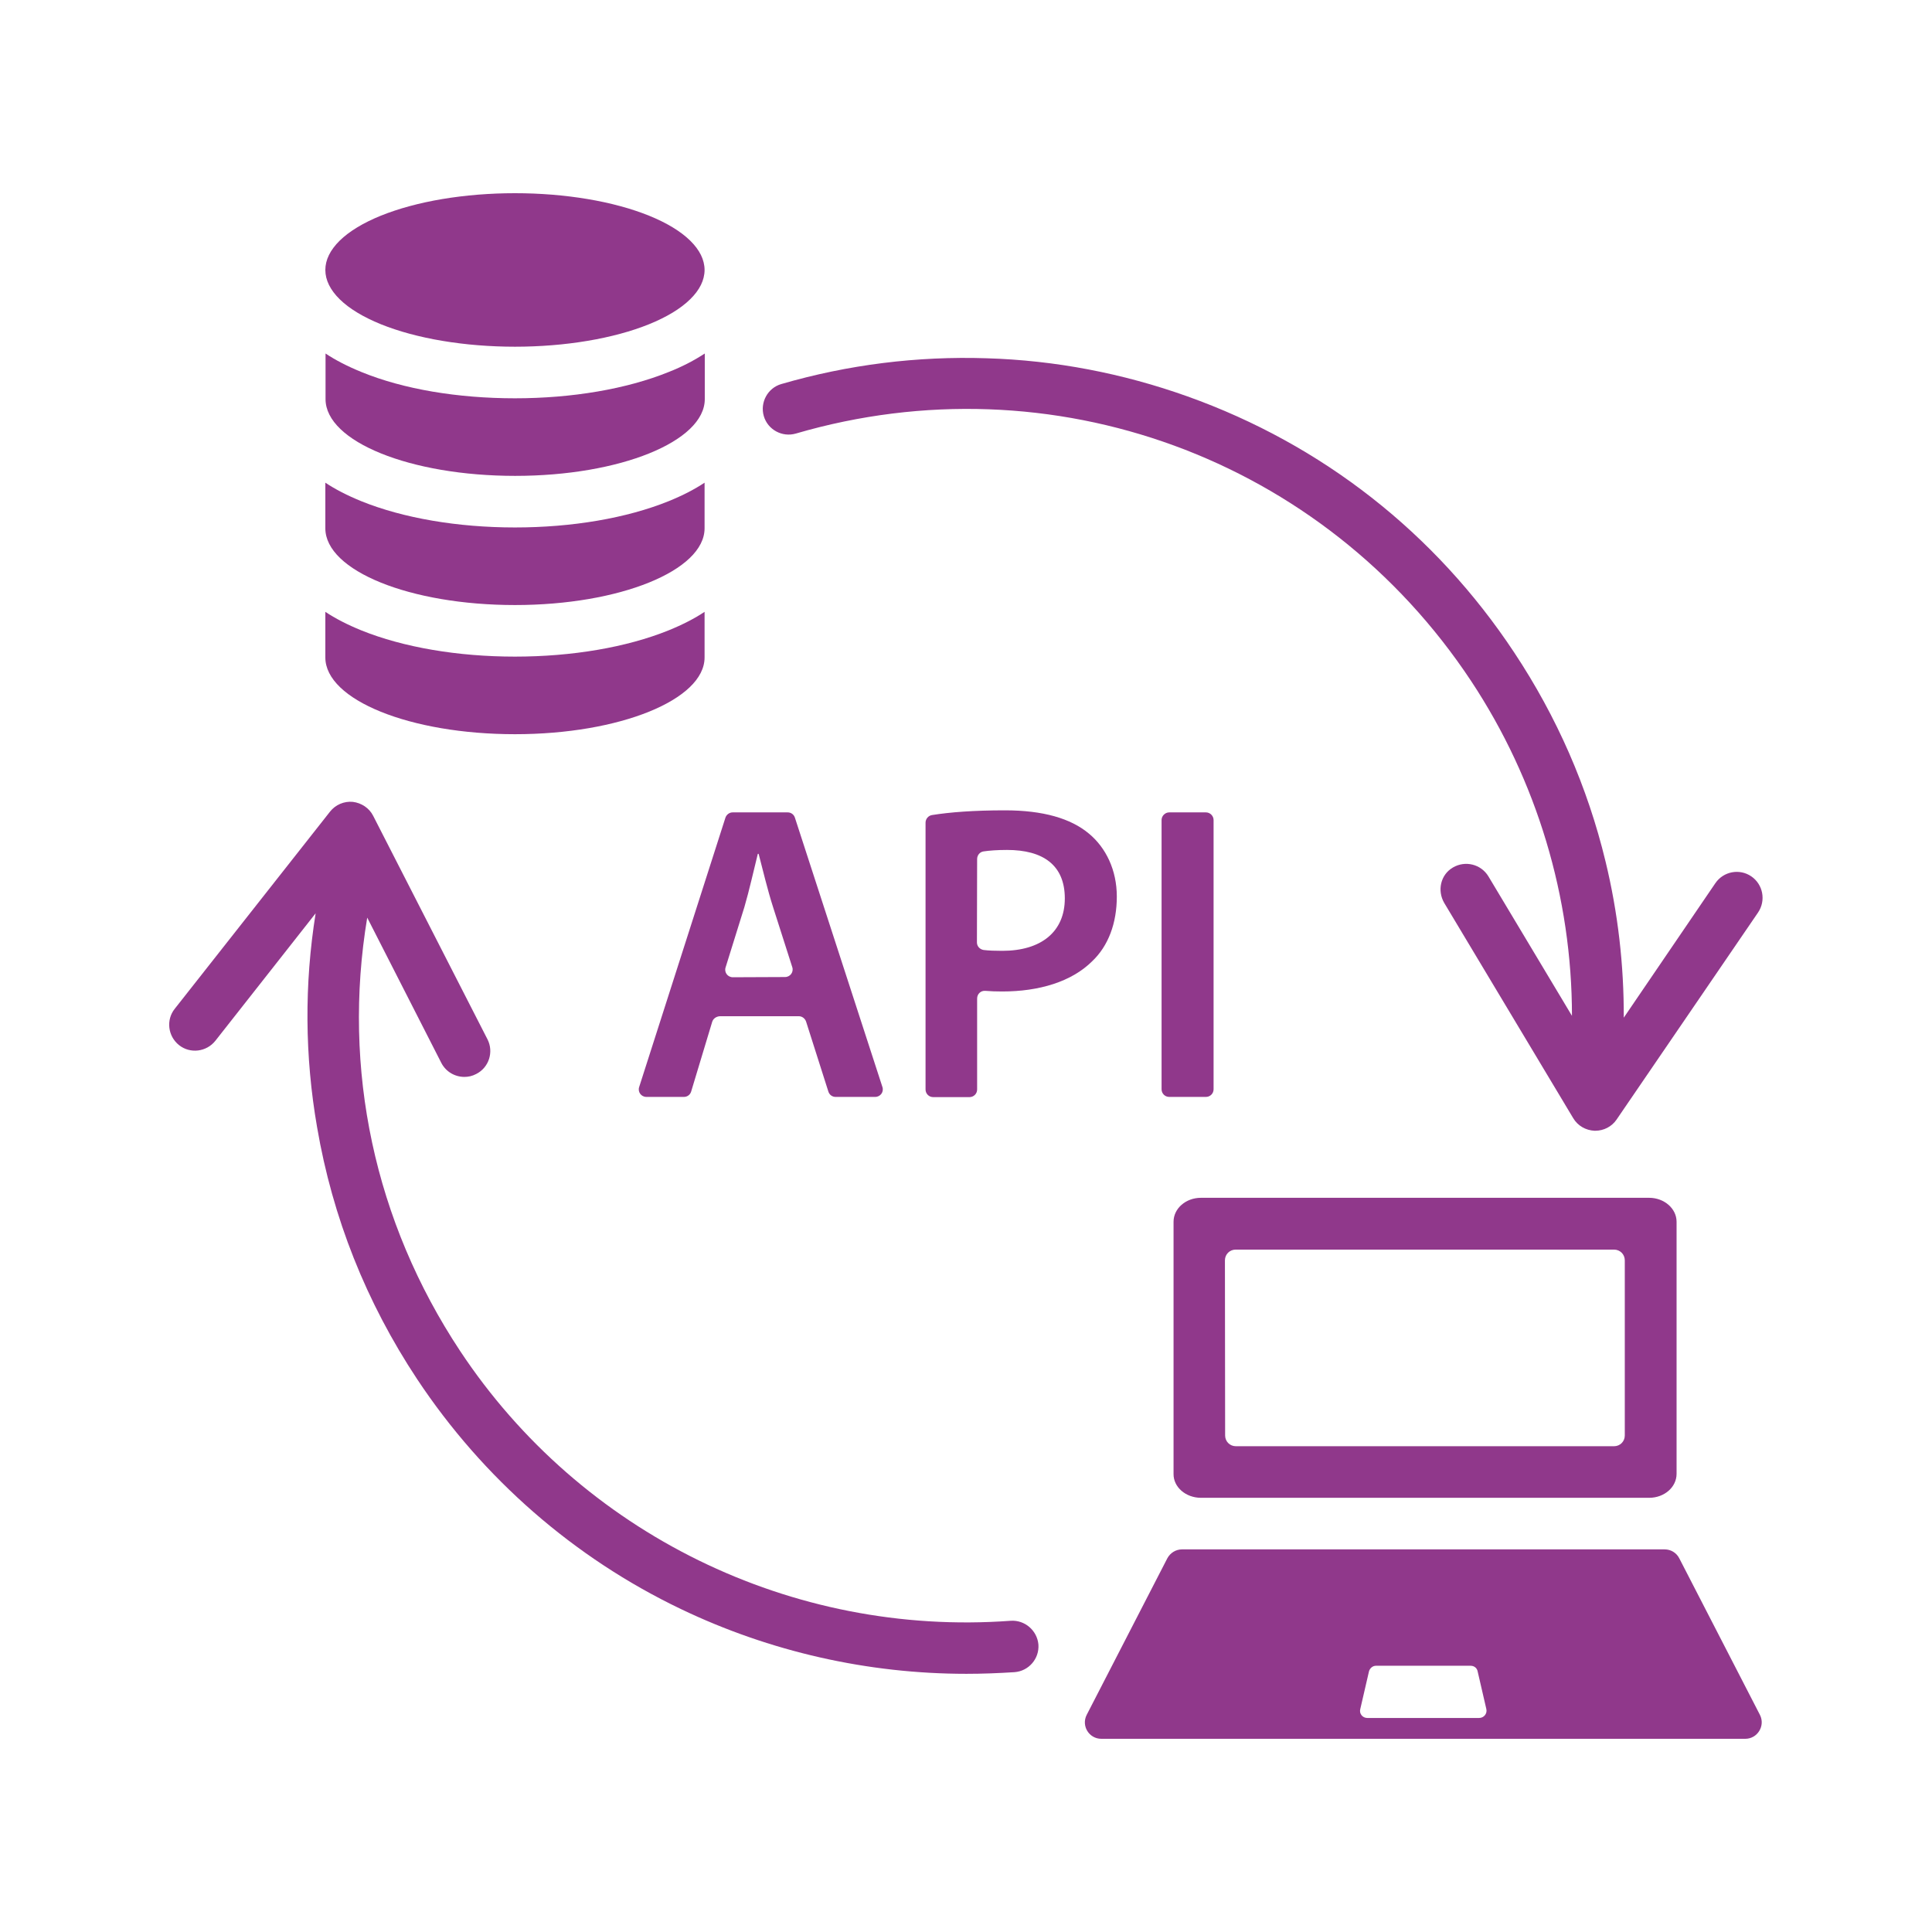
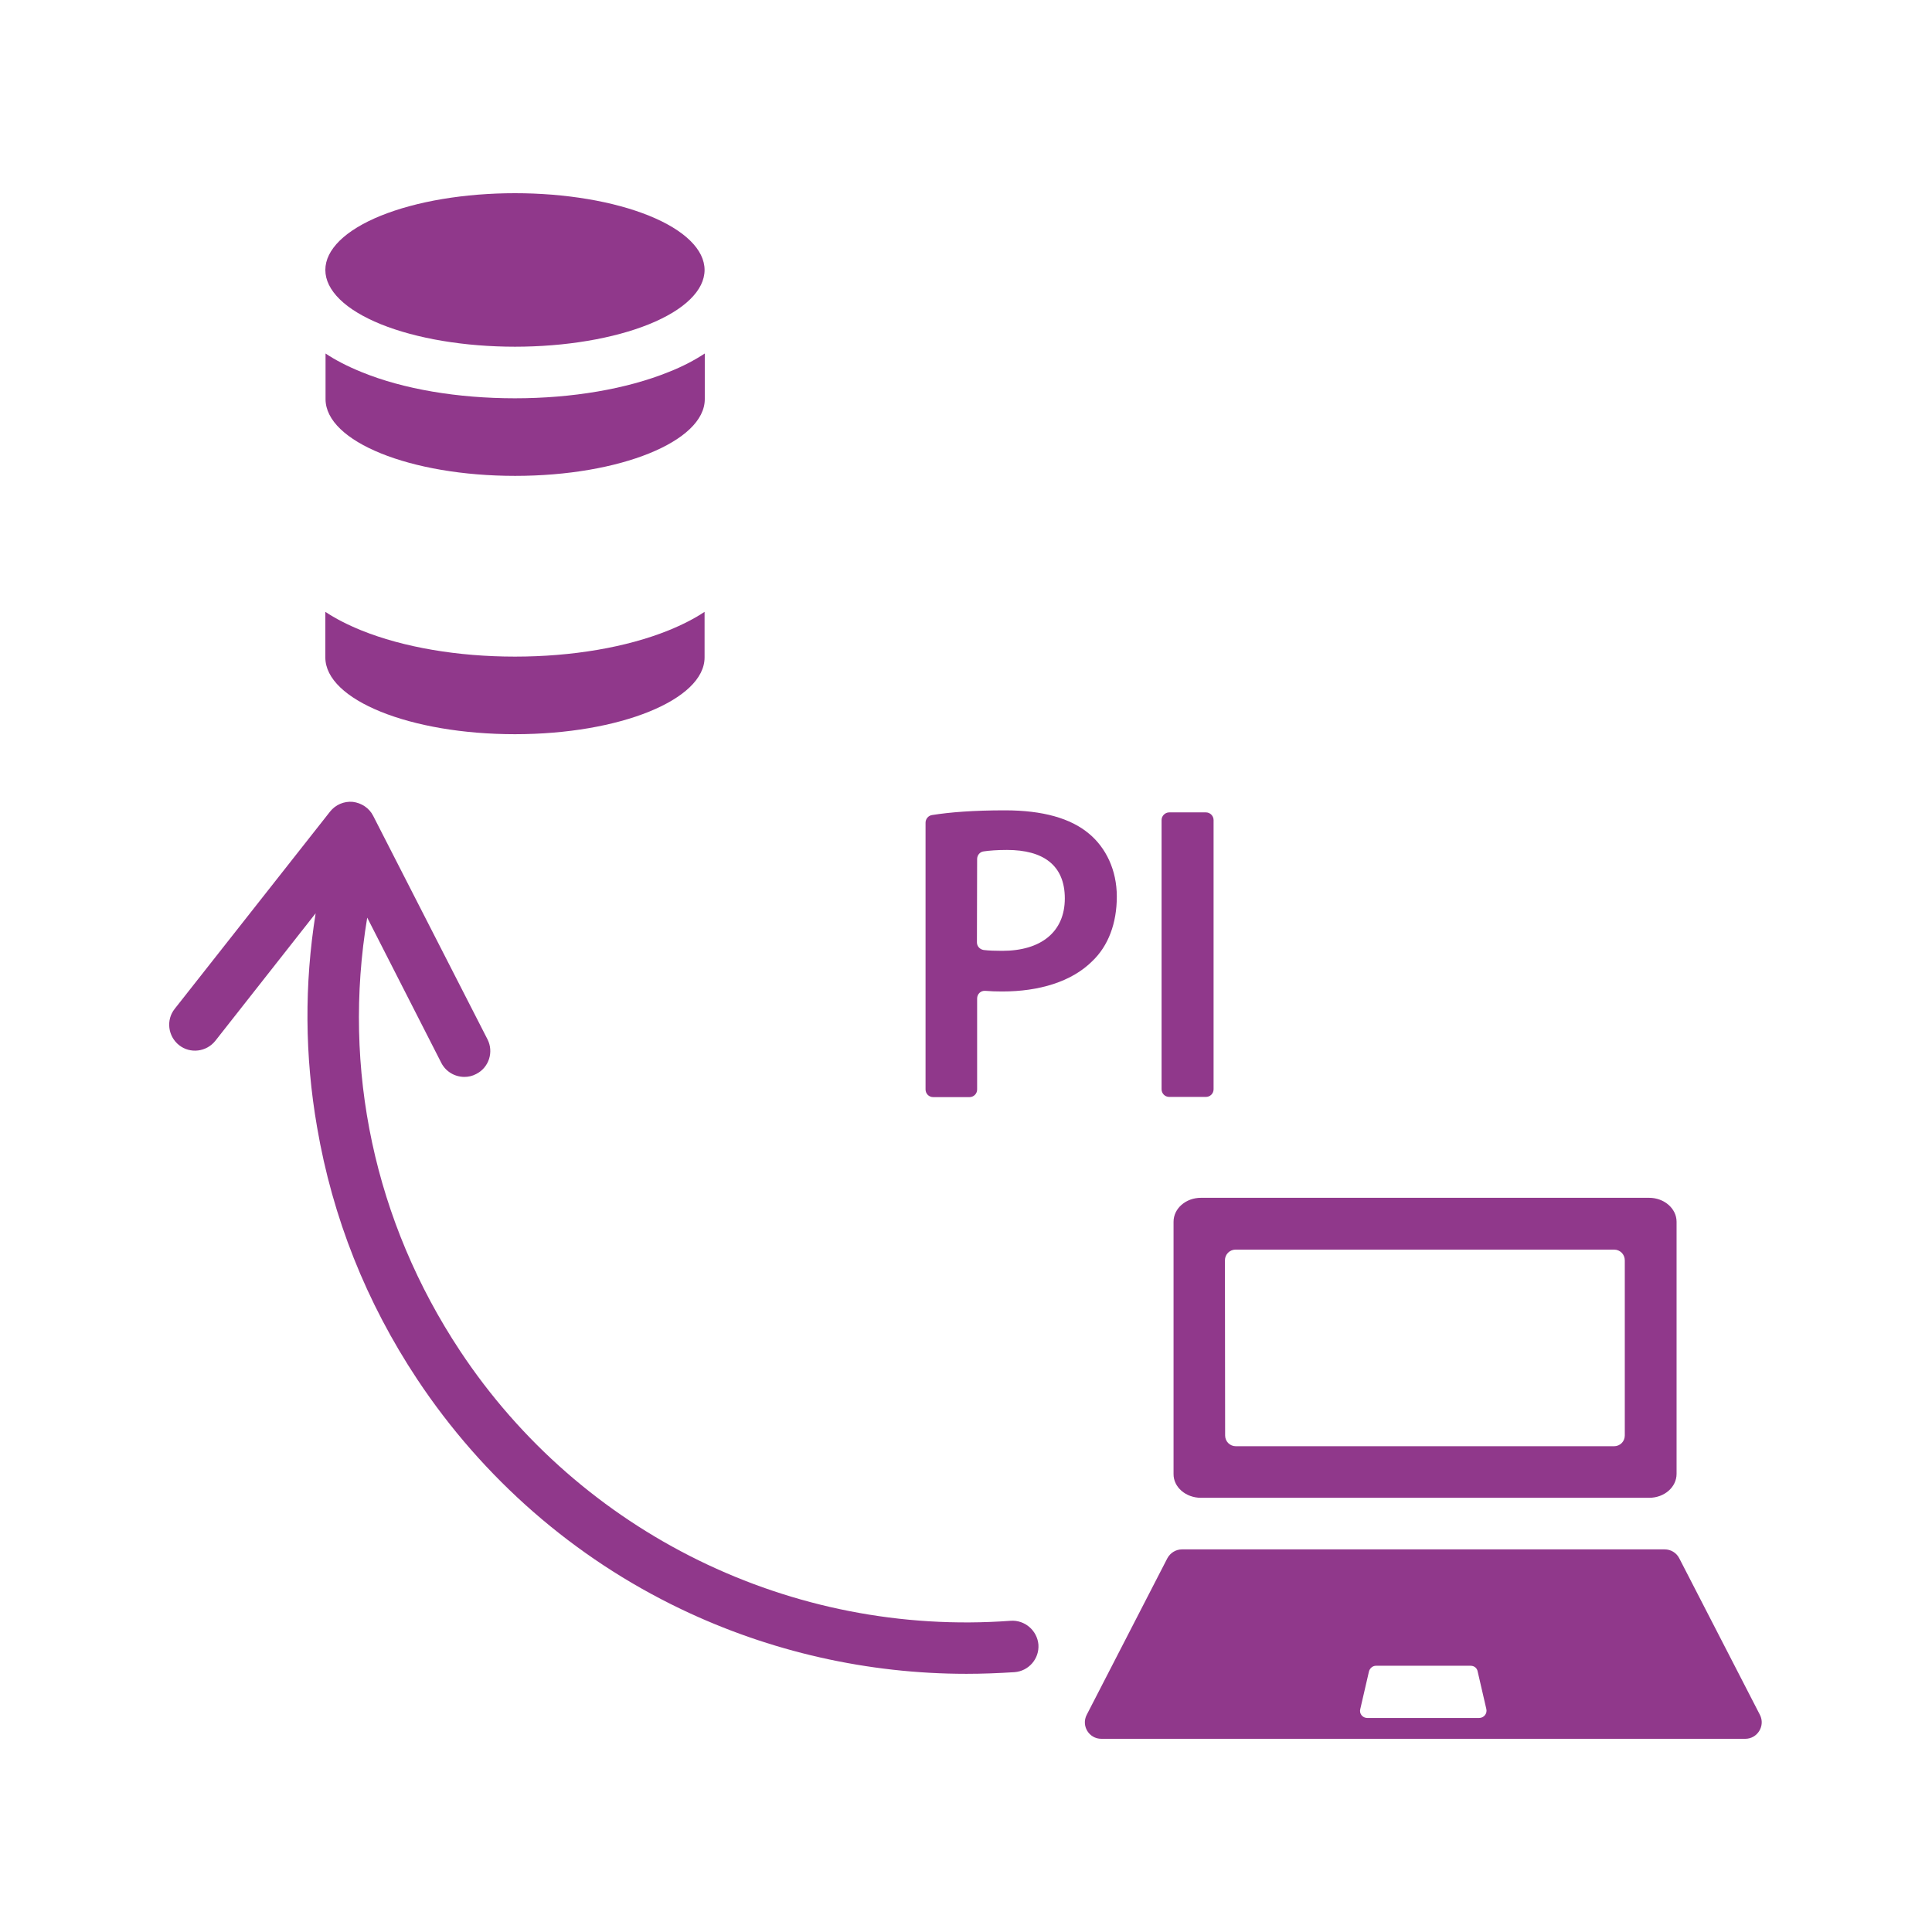
<svg xmlns="http://www.w3.org/2000/svg" width="500" zoomAndPan="magnify" viewBox="0 0 375 375" height="500" preserveAspectRatio="xMidYMid meet" version="1.0">
  <defs>
    <clipPath id="3f84f1fe43">
      <path d="M 63 37.5 L 137 37.5 L 137 68 L 63 68 Z M 63 37.5 " clip-rule="nonzero" />
    </clipPath>
    <clipPath id="1d915a7d6f">
      <path d="M 210 300 L 342 300 L 342 337.5 L 210 337.5 Z M 210 300 " clip-rule="nonzero" />
    </clipPath>
    <clipPath id="5133b35332">
      <path d="M 32.059 155 L 202 155 L 202 325 L 32.059 325 Z M 32.059 155 " clip-rule="nonzero" />
    </clipPath>
  </defs>
  <rect x="-37.5" width="450" fill="#ffffff" y="-37.5" height="450" fill-opacity="1" />
  <rect x="-37.5" width="450" fill="#ffffff" y="-37.5" height="450" fill-opacity="1" />
  <g clip-path="url(#3f84f1fe43)">
    <path fill="#90388b" d="M 136.758 52.398 C 136.758 52.887 136.695 53.371 136.578 53.859 C 136.461 54.344 136.285 54.824 136.051 55.305 C 135.812 55.781 135.52 56.254 135.172 56.723 C 134.82 57.188 134.414 57.648 133.953 58.098 C 133.492 58.551 132.98 58.992 132.41 59.422 C 131.844 59.852 131.223 60.27 130.555 60.676 C 129.883 61.082 129.168 61.473 128.402 61.848 C 127.637 62.227 126.828 62.586 125.977 62.934 C 125.125 63.277 124.23 63.605 123.301 63.914 C 122.367 64.223 121.402 64.516 120.398 64.785 C 119.398 65.055 118.363 65.305 117.301 65.535 C 116.238 65.766 115.148 65.977 114.035 66.16 C 112.922 66.348 111.789 66.512 110.637 66.652 C 109.48 66.797 108.312 66.914 107.133 67.008 C 105.949 67.105 104.758 67.176 103.559 67.223 C 102.359 67.273 101.156 67.297 99.953 67.297 C 98.746 67.297 97.543 67.273 96.344 67.223 C 95.145 67.176 93.953 67.105 92.773 67.008 C 91.59 66.914 90.422 66.797 89.27 66.652 C 88.113 66.512 86.98 66.348 85.867 66.16 C 84.754 65.977 83.664 65.766 82.602 65.535 C 81.539 65.305 80.508 65.055 79.504 64.785 C 78.504 64.516 77.535 64.223 76.605 63.914 C 75.672 63.605 74.781 63.277 73.926 62.934 C 73.074 62.586 72.266 62.227 71.504 61.848 C 70.738 61.473 70.02 61.082 69.352 60.676 C 68.68 60.27 68.062 59.852 67.492 59.422 C 66.926 58.992 66.41 58.551 65.949 58.098 C 65.488 57.648 65.082 57.188 64.734 56.723 C 64.383 56.254 64.09 55.781 63.855 55.305 C 63.621 54.824 63.441 54.344 63.324 53.859 C 63.207 53.371 63.148 52.887 63.148 52.398 C 63.148 51.91 63.207 51.422 63.324 50.938 C 63.441 50.453 63.621 49.969 63.855 49.492 C 64.09 49.012 64.383 48.539 64.734 48.074 C 65.082 47.605 65.488 47.148 65.949 46.695 C 66.41 46.246 66.926 45.805 67.492 45.375 C 68.062 44.945 68.68 44.527 69.352 44.121 C 70.02 43.715 70.738 43.324 71.504 42.945 C 72.266 42.57 73.074 42.207 73.926 41.863 C 74.781 41.52 75.672 41.191 76.605 40.883 C 77.535 40.57 78.504 40.281 79.504 40.012 C 80.508 39.738 81.539 39.488 82.602 39.258 C 83.664 39.027 84.754 38.82 85.867 38.633 C 86.98 38.449 88.113 38.281 89.27 38.141 C 90.422 38 91.59 37.883 92.773 37.785 C 93.953 37.691 95.145 37.621 96.344 37.57 C 97.543 37.523 98.746 37.5 99.953 37.5 C 101.156 37.5 102.359 37.523 103.559 37.57 C 104.758 37.621 105.949 37.691 107.133 37.785 C 108.312 37.883 109.48 38 110.637 38.141 C 111.789 38.281 112.922 38.449 114.035 38.633 C 115.148 38.82 116.238 39.027 117.301 39.258 C 118.363 39.488 119.398 39.738 120.398 40.012 C 121.402 40.281 122.367 40.57 123.301 40.883 C 124.23 41.191 125.125 41.52 125.977 41.863 C 126.828 42.207 127.637 42.57 128.402 42.945 C 129.168 43.324 129.883 43.715 130.555 44.121 C 131.223 44.527 131.844 44.945 132.41 45.375 C 132.98 45.805 133.492 46.246 133.953 46.695 C 134.414 47.148 134.82 47.605 135.172 48.074 C 135.52 48.539 135.812 49.012 136.051 49.492 C 136.285 49.969 136.461 50.453 136.578 50.938 C 136.695 51.422 136.758 51.91 136.758 52.398 Z M 136.758 52.398 " fill-opacity="1" fill-rule="nonzero" />
  </g>
  <path fill="#90388b" d="M 129.746 72.223 C 121.617 75.504 111.047 77.309 99.953 77.309 C 88.859 77.309 78.324 75.547 70.195 72.223 C 67.434 71.102 65.109 69.898 63.188 68.617 L 63.188 77.469 C 63.188 85.719 79.648 92.367 99.992 92.367 C 120.336 92.367 136.797 85.68 136.797 77.469 L 136.797 68.617 C 134.832 69.898 132.512 71.141 129.746 72.223 Z M 129.746 72.223 " fill-opacity="1" fill-rule="nonzero" />
-   <path fill="#90388b" d="M 129.746 97.293 C 121.617 100.574 111.047 102.379 99.953 102.379 C 88.859 102.379 78.285 100.574 70.156 97.293 C 67.395 96.172 65.07 94.969 63.148 93.688 L 63.148 102.539 C 63.148 110.789 79.609 117.438 99.953 117.438 C 120.297 117.438 136.758 110.746 136.758 102.539 L 136.758 93.688 C 134.832 94.969 132.512 96.172 129.746 97.293 Z M 129.746 97.293 " fill-opacity="1" fill-rule="nonzero" />
  <path fill="#90388b" d="M 129.746 122.363 C 121.617 125.645 111.047 127.449 99.953 127.449 C 88.859 127.449 78.285 125.645 70.156 122.363 C 67.395 121.242 65.07 120.039 63.148 118.758 L 63.148 127.609 C 63.148 135.859 79.609 142.508 99.953 142.508 C 120.297 142.508 136.758 135.816 136.758 127.609 L 136.758 118.758 C 134.832 120.039 132.512 121.242 129.746 122.363 Z M 129.746 122.363 " fill-opacity="1" fill-rule="nonzero" />
-   <path fill="#90388b" d="M 138.238 198.332 L 134.152 211.871 C 133.953 212.512 133.391 212.91 132.75 212.91 L 125.461 212.91 C 124.461 212.91 123.742 211.949 124.062 210.988 L 140.801 158.727 C 141 158.125 141.562 157.684 142.203 157.684 L 152.895 157.684 C 153.535 157.684 154.098 158.086 154.297 158.727 L 171.277 210.988 C 171.598 211.949 170.879 212.91 169.875 212.91 L 162.188 212.91 C 161.547 212.91 160.984 212.512 160.785 211.871 L 156.461 198.293 C 156.258 197.691 155.699 197.25 155.059 197.25 L 139.719 197.25 C 139.039 197.293 138.438 197.691 138.238 198.332 Z M 152.375 189.641 C 153.375 189.641 154.098 188.68 153.777 187.719 L 150.051 176.066 C 148.973 172.703 148.09 168.938 147.25 165.734 L 147.09 165.734 C 146.289 168.938 145.445 172.781 144.484 176.066 L 140.84 187.762 C 140.52 188.723 141.242 189.684 142.242 189.684 Z M 152.375 189.641 " fill-opacity="1" fill-rule="nonzero" />
  <path fill="#90388b" d="M 179.648 159.688 C 179.648 158.965 180.168 158.324 180.891 158.203 C 184.375 157.645 189.02 157.285 195.066 157.285 C 202.434 157.285 207.84 158.844 211.367 161.809 C 214.648 164.531 216.773 168.859 216.773 174.023 C 216.773 179.191 215.129 183.594 212.008 186.559 C 208 190.562 201.676 192.445 194.547 192.445 C 193.344 192.445 192.223 192.406 191.262 192.324 C 190.379 192.246 189.66 192.926 189.66 193.809 L 189.66 211.469 C 189.66 212.309 188.98 212.949 188.18 212.949 L 181.129 212.949 C 180.289 212.949 179.648 212.27 179.648 211.469 Z M 189.621 182.914 C 189.621 183.676 190.18 184.277 190.941 184.395 C 191.941 184.516 193.145 184.555 194.547 184.555 C 202.074 184.555 206.68 180.871 206.68 174.383 C 206.68 167.895 202.434 164.973 195.465 164.973 C 193.543 164.973 192.023 165.094 190.941 165.254 C 190.219 165.332 189.66 165.973 189.66 166.734 Z M 189.621 182.914 " fill-opacity="1" fill-rule="nonzero" />
  <path fill="#90388b" d="M 235.555 159.164 L 235.555 211.43 C 235.555 212.27 234.875 212.91 234.074 212.91 L 226.945 212.91 C 226.102 212.91 225.461 212.23 225.461 211.43 L 225.461 159.164 C 225.461 158.363 226.145 157.684 226.945 157.684 L 234.074 157.684 C 234.875 157.684 235.555 158.363 235.555 159.164 Z M 235.555 159.164 " fill-opacity="1" fill-rule="nonzero" />
  <g clip-path="url(#1d915a7d6f)">
    <path fill="#90388b" d="M 341.602 332.855 L 325.941 302.457 C 325.383 301.375 324.301 300.734 323.102 300.734 L 229.426 300.734 C 228.227 300.734 227.145 301.418 226.582 302.457 L 210.926 332.855 C 209.844 334.977 211.367 337.5 213.77 337.5 L 338.758 337.5 C 341.121 337.5 342.684 334.977 341.602 332.855 Z M 287.098 333.457 L 265.391 333.457 C 264.469 333.457 263.789 332.613 264.027 331.734 L 265.711 324.445 C 265.871 323.805 266.434 323.324 267.074 323.324 L 285.453 323.324 C 286.137 323.324 286.695 323.762 286.816 324.445 L 288.5 331.734 C 288.699 332.613 288.02 333.457 287.098 333.457 Z M 287.098 333.457 " fill-opacity="1" fill-rule="nonzero" />
  </g>
  <path fill="#90388b" d="M 233.113 290.723 L 320.098 290.723 C 323.059 290.723 325.422 288.641 325.422 286.078 L 325.422 237.141 C 325.422 234.578 323.02 232.492 320.098 232.492 L 233.113 232.492 C 230.148 232.492 227.785 234.578 227.785 237.141 L 227.785 286.078 C 227.746 288.641 230.148 290.723 233.113 290.723 Z M 237.758 244.629 C 237.758 243.469 238.68 242.547 239.84 242.547 L 313.289 242.547 C 314.449 242.547 315.371 243.469 315.371 244.629 L 315.371 278.629 C 315.371 279.789 314.449 280.711 313.289 280.711 L 239.879 280.711 C 238.719 280.711 237.797 279.789 237.797 278.629 Z M 237.758 244.629 " fill-opacity="1" fill-rule="nonzero" />
  <g clip-path="url(#5133b35332)">
    <path fill="#90388b" d="M 196.148 314.594 C 153.695 317.715 112.766 297.652 89.301 262.211 C 72.68 237.098 66.391 207.504 71.277 178.109 L 85.656 206.301 C 86.535 208.023 88.297 209.027 90.141 209.027 C 90.902 209.027 91.66 208.867 92.422 208.465 C 94.906 207.223 95.867 204.18 94.625 201.738 L 72.438 158.363 C 71.68 156.844 70.156 155.844 68.473 155.641 C 66.793 155.48 65.109 156.203 64.07 157.523 L 33.914 195.809 C 32.191 197.973 32.59 201.137 34.754 202.859 C 36.918 204.582 40.082 204.18 41.801 202.016 L 61.266 177.27 C 59.062 191.043 59.145 204.98 61.547 218.797 C 64.551 236.34 71.078 252.758 80.969 267.695 C 93.746 286.961 111.406 302.379 132.152 312.309 C 149.453 320.602 168.434 324.887 187.578 324.887 C 190.699 324.887 193.785 324.766 196.91 324.566 C 199.672 324.363 201.754 321.961 201.555 319.199 C 201.312 316.477 198.91 314.391 196.148 314.594 Z M 196.148 314.594 " fill-opacity="1" fill-rule="nonzero" />
  </g>
-   <path fill="#90388b" d="M 339.922 170.098 C 337.637 168.539 334.512 169.137 332.953 171.422 L 315.172 197.531 C 315.211 187.359 314.051 177.188 311.645 167.254 C 308.16 152.797 302.195 139.141 293.906 126.648 C 278.566 103.461 256.621 86.277 230.508 76.949 C 217.934 72.461 204.84 69.938 191.5 69.539 C 178.004 69.098 164.59 70.781 151.652 74.543 C 149.012 75.305 147.488 78.109 148.25 80.75 C 149.012 83.395 151.812 84.918 154.457 84.156 C 204.195 69.617 256.898 88.922 285.535 132.172 C 298.309 151.477 305.117 174.184 305.117 197.172 L 288.898 170.098 C 287.457 167.734 284.414 166.977 282.012 168.379 C 279.609 169.777 278.926 172.863 280.328 175.266 L 305.359 217.035 C 306.238 218.516 307.801 219.398 309.484 219.477 C 309.523 219.477 309.562 219.477 309.645 219.477 C 311.285 219.477 312.848 218.676 313.77 217.316 L 341.242 177.109 C 342.805 174.785 342.203 171.66 339.922 170.098 Z M 339.922 170.098 " fill-opacity="1" fill-rule="nonzero" />
</svg>